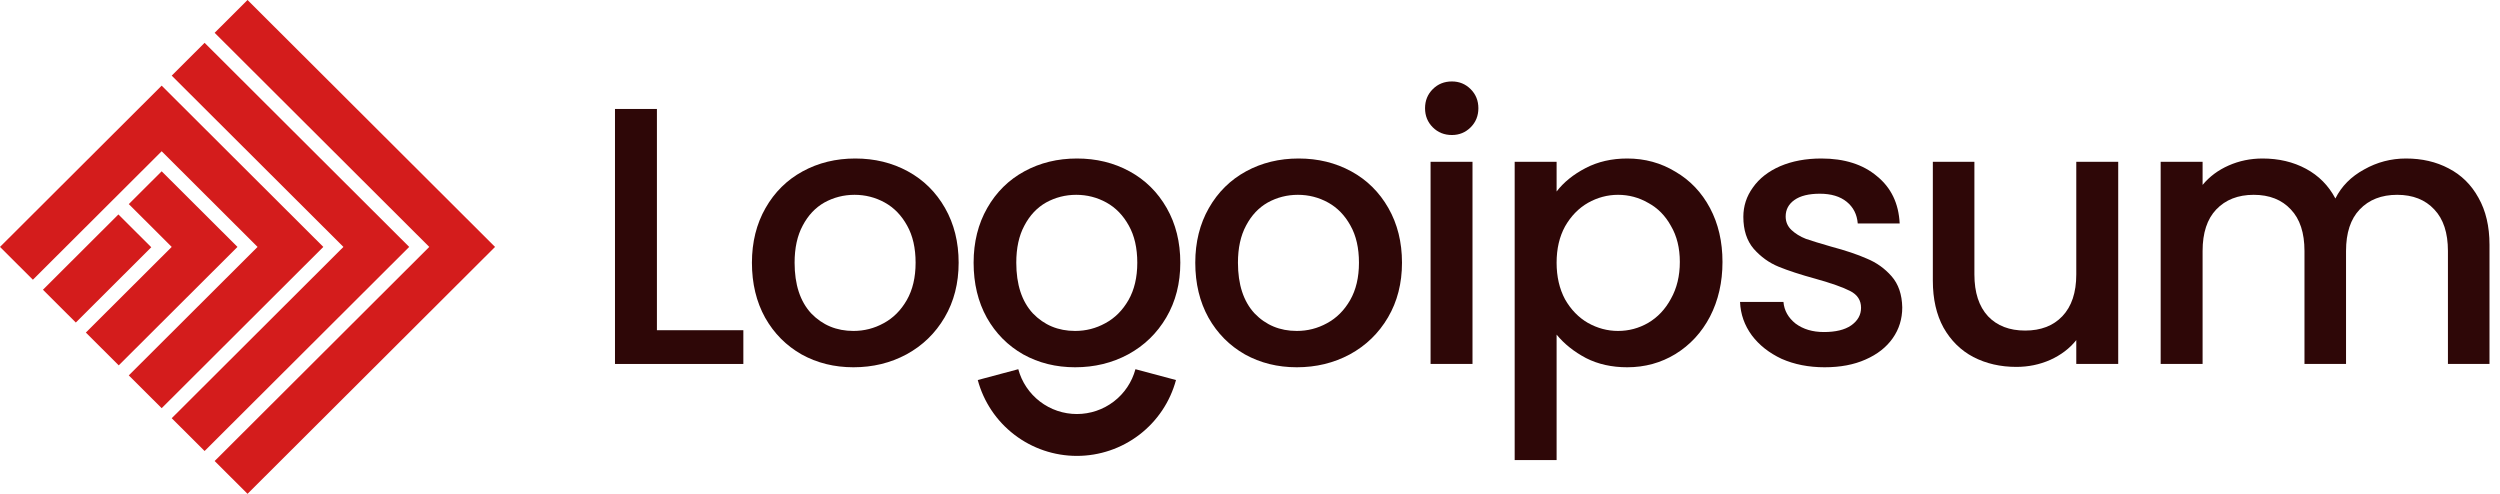
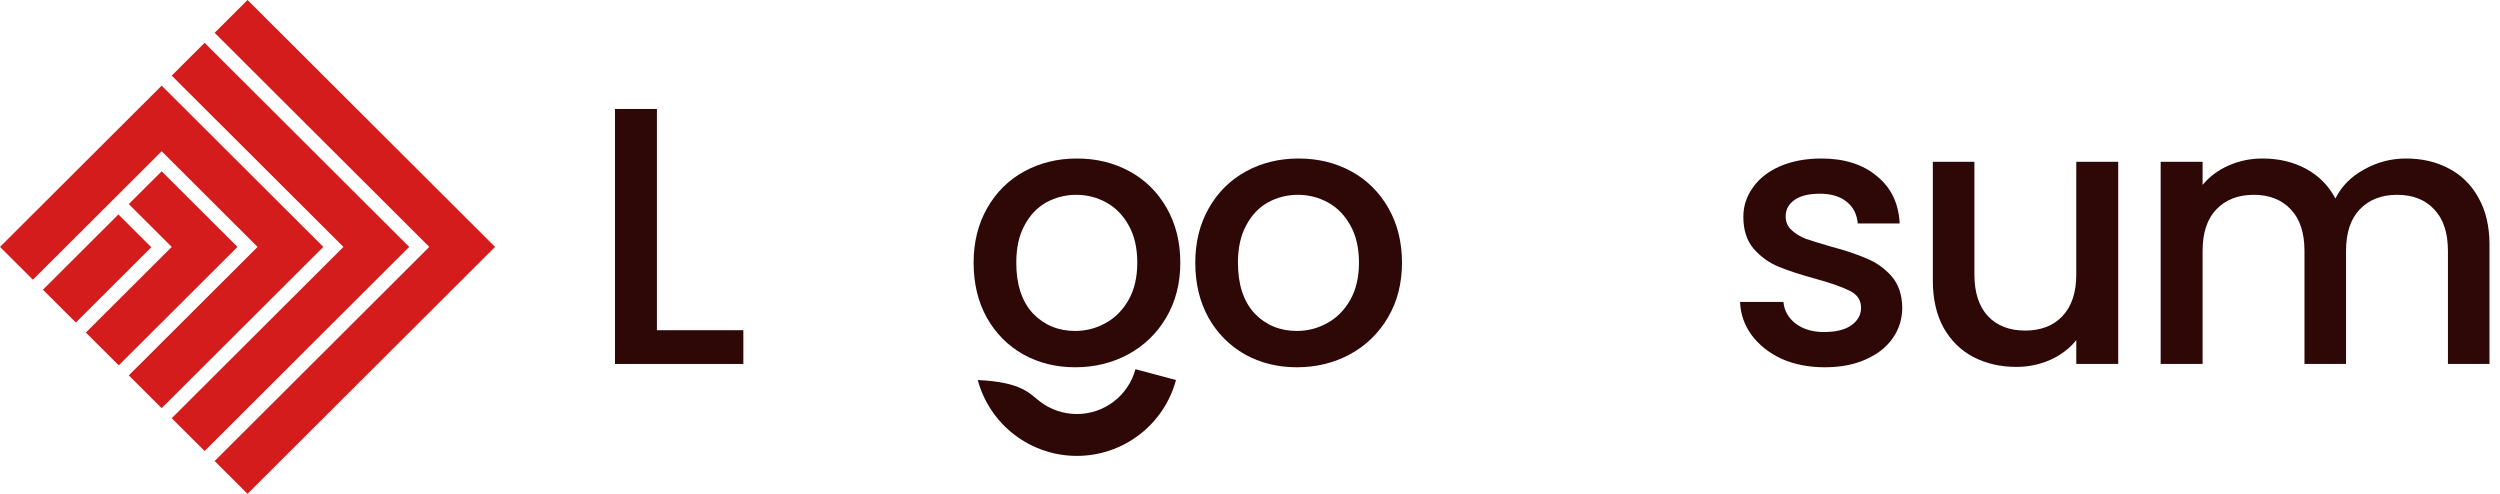
<svg xmlns="http://www.w3.org/2000/svg" width="162" height="32" viewBox="0 0 162 32" fill="none">
  <g clip-path="url(#clip0_413_1299)">
    <path d="M13.909 2.126L16.04 0L32.079 16L16.04 32L13.909 29.874L27.817 16L13.909 2.126Z" fill="#D41C1C" />
    <path d="M11.127 4.901L13.258 2.775L26.516 16L13.258 29.225L11.127 27.1L22.254 16L11.127 4.901Z" fill="#D41C1C" />
    <path d="M0 16L10.476 5.55L20.952 16L10.476 26.45L8.345 24.325L16.69 16L10.476 9.801L2.131 18.126L0 16Z" fill="#D41C1C" />
    <path d="M10.476 11.1L8.345 13.225L11.127 16L5.563 21.55L7.694 23.675L15.389 16L10.476 11.1Z" fill="#D41C1C" />
    <path d="M4.913 20.9L2.782 18.775L7.672 13.896L9.803 16.022L4.913 20.9Z" fill="#D41C1C" />
    <path d="M155.909 10.271C156.941 10.271 157.863 10.484 158.673 10.912C159.499 11.34 160.143 11.974 160.604 12.814C161.081 13.655 161.319 14.669 161.319 15.858V23.585H158.626V16.262C158.626 15.089 158.332 14.193 157.744 13.575C157.156 12.941 156.353 12.624 155.336 12.624C154.319 12.624 153.509 12.941 152.906 13.575C152.318 14.193 152.023 15.089 152.023 16.262V23.585H149.33V16.262C149.33 15.089 149.037 14.193 148.449 13.575C147.861 12.941 147.058 12.624 146.041 12.624C145.025 12.624 144.215 12.941 143.611 13.575C143.023 14.193 142.728 15.089 142.728 16.262V23.585H140.011V10.484H142.728V11.982C143.174 11.443 143.737 11.023 144.421 10.722C145.104 10.421 145.835 10.271 146.613 10.271C147.662 10.271 148.6 10.492 149.426 10.936C150.252 11.38 150.888 12.022 151.333 12.862C151.73 12.069 152.35 11.443 153.192 10.984C154.034 10.508 154.939 10.271 155.909 10.271Z" fill="#2E0707" />
    <path d="M137.26 10.484V23.584H134.543V22.039C134.114 22.578 133.551 23.006 132.851 23.323C132.168 23.624 131.437 23.775 130.659 23.775C129.626 23.775 128.696 23.561 127.87 23.133C127.059 22.705 126.416 22.071 125.94 21.231C125.479 20.391 125.248 19.376 125.248 18.188V10.484H127.941V17.783C127.941 18.956 128.236 19.86 128.824 20.494C129.411 21.112 130.213 21.421 131.23 21.421C132.247 21.421 133.05 21.112 133.638 20.494C134.242 19.86 134.543 18.956 134.543 17.783V10.484H137.26Z" fill="#2E0707" />
    <path d="M118.237 23.799C117.204 23.799 116.274 23.616 115.448 23.252C114.637 22.871 113.994 22.364 113.518 21.73C113.041 21.08 112.787 20.359 112.755 19.567H115.568C115.615 20.121 115.877 20.589 116.354 20.969C116.846 21.334 117.458 21.516 118.189 21.516C118.952 21.516 119.54 21.373 119.953 21.088C120.382 20.787 120.596 20.407 120.596 19.947C120.596 19.456 120.358 19.091 119.882 18.853C119.421 18.616 118.682 18.354 117.665 18.069C116.679 17.799 115.877 17.538 115.257 17.284C114.638 17.031 114.098 16.642 113.637 16.119C113.192 15.596 112.969 14.907 112.969 14.051C112.969 13.353 113.176 12.719 113.589 12.149C114.002 11.562 114.59 11.103 115.353 10.77C116.132 10.437 117.021 10.271 118.023 10.271C119.516 10.271 120.716 10.651 121.621 11.412C122.543 12.157 123.035 13.179 123.099 14.479H120.382C120.334 13.892 120.096 13.425 119.667 13.076C119.238 12.727 118.658 12.553 117.927 12.553C117.212 12.553 116.664 12.688 116.282 12.957C115.901 13.226 115.711 13.583 115.711 14.027C115.711 14.376 115.837 14.669 116.091 14.907C116.346 15.144 116.656 15.335 117.021 15.477C117.387 15.604 117.927 15.77 118.642 15.976C119.595 16.23 120.374 16.492 120.978 16.761C121.597 17.015 122.13 17.395 122.575 17.902C123.02 18.41 123.25 19.083 123.266 19.923C123.266 20.668 123.059 21.334 122.646 21.92C122.233 22.507 121.645 22.966 120.883 23.299C120.136 23.632 119.254 23.799 118.237 23.799Z" fill="#2E0707" />
-     <path d="M100.868 12.41C101.329 11.808 101.957 11.301 102.751 10.889C103.545 10.476 104.443 10.271 105.444 10.271C106.588 10.271 107.629 10.556 108.566 11.126C109.52 11.681 110.267 12.466 110.807 13.48C111.347 14.495 111.617 15.659 111.617 16.975C111.617 18.291 111.347 19.471 110.807 20.517C110.267 21.548 109.52 22.356 108.566 22.943C107.629 23.513 106.588 23.799 105.444 23.799C104.443 23.799 103.553 23.6 102.775 23.204C101.996 22.792 101.361 22.285 100.868 21.683V29.814H98.151V10.484H100.868V12.41ZM108.853 16.975C108.853 16.072 108.662 15.295 108.28 14.645C107.915 13.979 107.423 13.48 106.803 13.147C106.199 12.799 105.548 12.624 104.848 12.624C104.165 12.624 103.514 12.799 102.894 13.147C102.29 13.496 101.798 14.003 101.416 14.669C101.051 15.335 100.868 16.119 100.868 17.023C100.868 17.926 101.051 18.719 101.416 19.4C101.798 20.066 102.29 20.573 102.894 20.922C103.514 21.27 104.165 21.445 104.848 21.445C105.548 21.445 106.199 21.27 106.803 20.922C107.423 20.557 107.915 20.034 108.28 19.353C108.662 18.671 108.853 17.878 108.853 16.975Z" fill="#2E0707" />
-     <path d="M94.084 8.749C93.59 8.749 93.177 8.583 92.844 8.25C92.51 7.917 92.343 7.505 92.343 7.013C92.343 6.522 92.51 6.11 92.844 5.777C93.177 5.444 93.59 5.278 94.084 5.278C94.56 5.278 94.965 5.444 95.299 5.777C95.632 6.11 95.799 6.522 95.799 7.013C95.799 7.505 95.632 7.917 95.299 8.25C94.965 8.583 94.56 8.749 94.084 8.749ZM95.418 10.485V23.585H92.701V10.485H95.418Z" fill="#2E0707" />
    <path d="M84.032 23.799C82.793 23.799 81.673 23.521 80.672 22.966C79.671 22.396 78.884 21.603 78.312 20.589C77.74 19.559 77.454 18.37 77.454 17.023C77.454 15.691 77.748 14.51 78.336 13.48C78.924 12.45 79.727 11.657 80.743 11.103C81.76 10.548 82.897 10.271 84.152 10.271C85.407 10.271 86.543 10.548 87.56 11.103C88.577 11.657 89.379 12.45 89.967 13.48C90.555 14.51 90.849 15.691 90.849 17.023C90.849 18.354 90.548 19.535 89.944 20.565C89.34 21.595 88.513 22.396 87.465 22.966C86.432 23.521 85.288 23.799 84.032 23.799ZM84.032 21.445C84.732 21.445 85.383 21.278 85.987 20.945C86.607 20.613 87.107 20.113 87.489 19.448C87.87 18.782 88.061 17.974 88.061 17.023C88.061 16.072 87.878 15.271 87.512 14.621C87.147 13.956 86.662 13.456 86.058 13.123C85.455 12.791 84.803 12.624 84.104 12.624C83.405 12.624 82.753 12.791 82.15 13.123C81.561 13.456 81.093 13.956 80.743 14.621C80.394 15.271 80.219 16.072 80.219 17.023C80.219 18.433 80.576 19.527 81.292 20.304C82.022 21.064 82.936 21.445 84.032 21.445Z" fill="#2E0707" />
    <path d="M69.668 23.799C68.428 23.799 67.308 23.521 66.307 22.966C65.306 22.396 64.52 21.603 63.948 20.589C63.376 19.559 63.09 18.37 63.09 17.023C63.09 15.691 63.384 14.51 63.972 13.48C64.559 12.45 65.362 11.657 66.379 11.103C67.396 10.548 68.532 10.271 69.787 10.271C71.042 10.271 72.178 10.548 73.195 11.103C74.212 11.657 75.015 12.45 75.603 13.48C76.191 14.51 76.484 15.691 76.484 17.023C76.484 18.354 76.183 19.535 75.579 20.565C74.975 21.595 74.149 22.396 73.1 22.966C72.067 23.521 70.923 23.799 69.668 23.799ZM69.668 21.445C70.367 21.445 71.019 21.278 71.622 20.945C72.242 20.613 72.742 20.113 73.124 19.448C73.505 18.782 73.696 17.974 73.696 17.023C73.696 16.072 73.513 15.271 73.148 14.621C72.782 13.956 72.298 13.456 71.694 13.123C71.09 12.791 70.439 12.624 69.739 12.624C69.04 12.624 68.389 12.791 67.785 13.123C67.197 13.456 66.728 13.956 66.379 14.621C66.029 15.271 65.855 16.072 65.855 17.023C65.855 18.433 66.212 19.527 66.927 20.304C67.658 21.064 68.572 21.445 69.668 21.445Z" fill="#2E0707" />
-     <path d="M55.303 23.799C54.064 23.799 52.944 23.521 51.943 22.966C50.942 22.396 50.155 21.603 49.583 20.589C49.011 19.559 48.725 18.37 48.725 17.023C48.725 15.691 49.019 14.51 49.607 13.48C50.195 12.45 50.997 11.657 52.014 11.103C53.031 10.548 54.167 10.271 55.422 10.271C56.678 10.271 57.814 10.548 58.831 11.103C59.847 11.657 60.65 12.45 61.238 13.48C61.826 14.51 62.12 15.691 62.12 17.023C62.12 18.354 61.818 19.535 61.214 20.565C60.61 21.595 59.784 22.396 58.735 22.966C57.702 23.521 56.558 23.799 55.303 23.799ZM55.303 21.445C56.002 21.445 56.654 21.278 57.258 20.945C57.877 20.613 58.378 20.113 58.759 19.448C59.141 18.782 59.331 17.974 59.331 17.023C59.331 16.072 59.148 15.271 58.783 14.621C58.417 13.956 57.933 13.456 57.329 13.123C56.725 12.791 56.074 12.624 55.375 12.624C54.675 12.624 54.024 12.791 53.42 13.123C52.832 13.456 52.364 13.956 52.014 14.621C51.664 15.271 51.49 16.072 51.49 17.023C51.49 18.433 51.847 19.527 52.562 20.304C53.293 21.064 54.207 21.445 55.303 21.445Z" fill="#2E0707" />
    <path d="M42.568 21.398H48.169V23.585H39.851V7.061H42.568V21.398Z" fill="#2E0707" />
-     <path fill-rule="evenodd" clip-rule="evenodd" d="M72.174 26.019C72.86 25.494 73.353 24.757 73.577 23.924L76.204 24.626C75.825 26.036 74.99 27.282 73.829 28.171C72.668 29.06 71.245 29.542 69.781 29.542C68.318 29.542 66.895 29.06 65.734 28.171C64.572 27.282 63.738 26.036 63.359 24.626L65.985 23.924C66.209 24.757 66.703 25.494 67.389 26.019C68.075 26.545 68.916 26.829 69.781 26.829C70.646 26.829 71.487 26.545 72.174 26.019Z" fill="#2E0707" />
+     <path fill-rule="evenodd" clip-rule="evenodd" d="M72.174 26.019C72.86 25.494 73.353 24.757 73.577 23.924L76.204 24.626C75.825 26.036 74.99 27.282 73.829 28.171C72.668 29.06 71.245 29.542 69.781 29.542C68.318 29.542 66.895 29.06 65.734 28.171C64.572 27.282 63.738 26.036 63.359 24.626C66.209 24.757 66.703 25.494 67.389 26.019C68.075 26.545 68.916 26.829 69.781 26.829C70.646 26.829 71.487 26.545 72.174 26.019Z" fill="#2E0707" />
  </g>
  <defs>
    <clipPath id="clip0_413_1299">
      <rect width="162" height="32" fill="white" />
    </clipPath>
  </defs>
</svg>